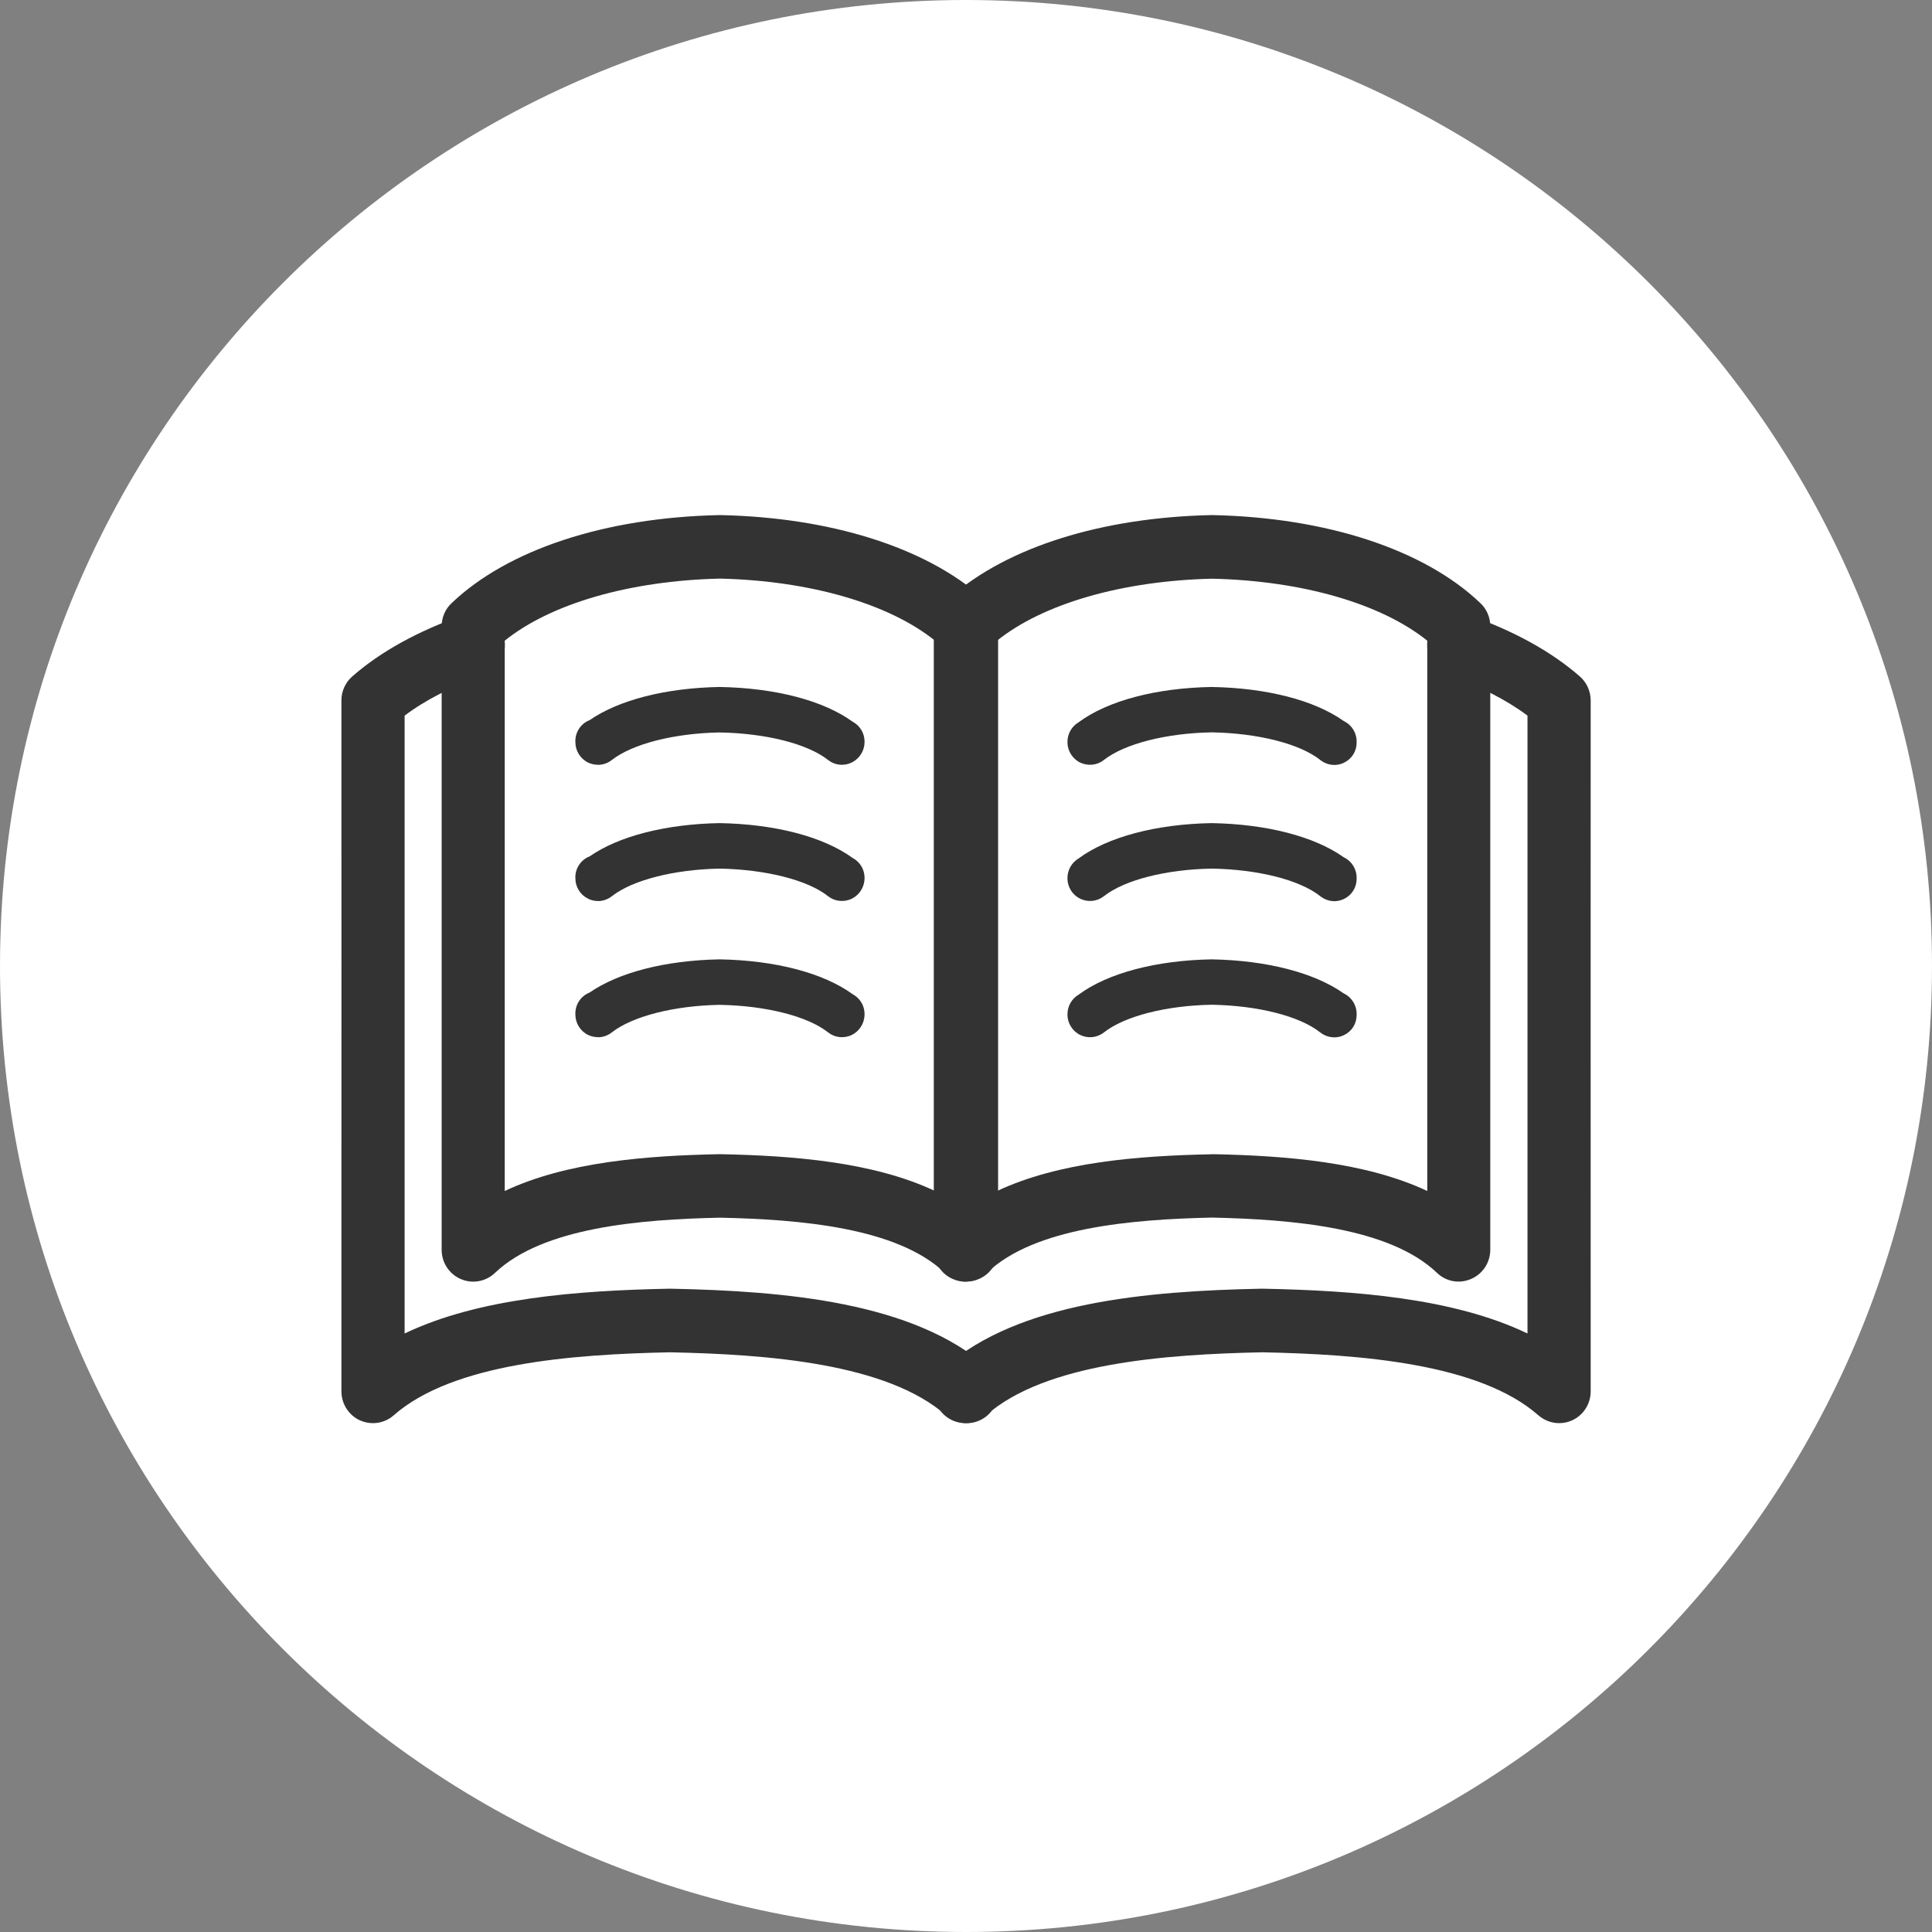
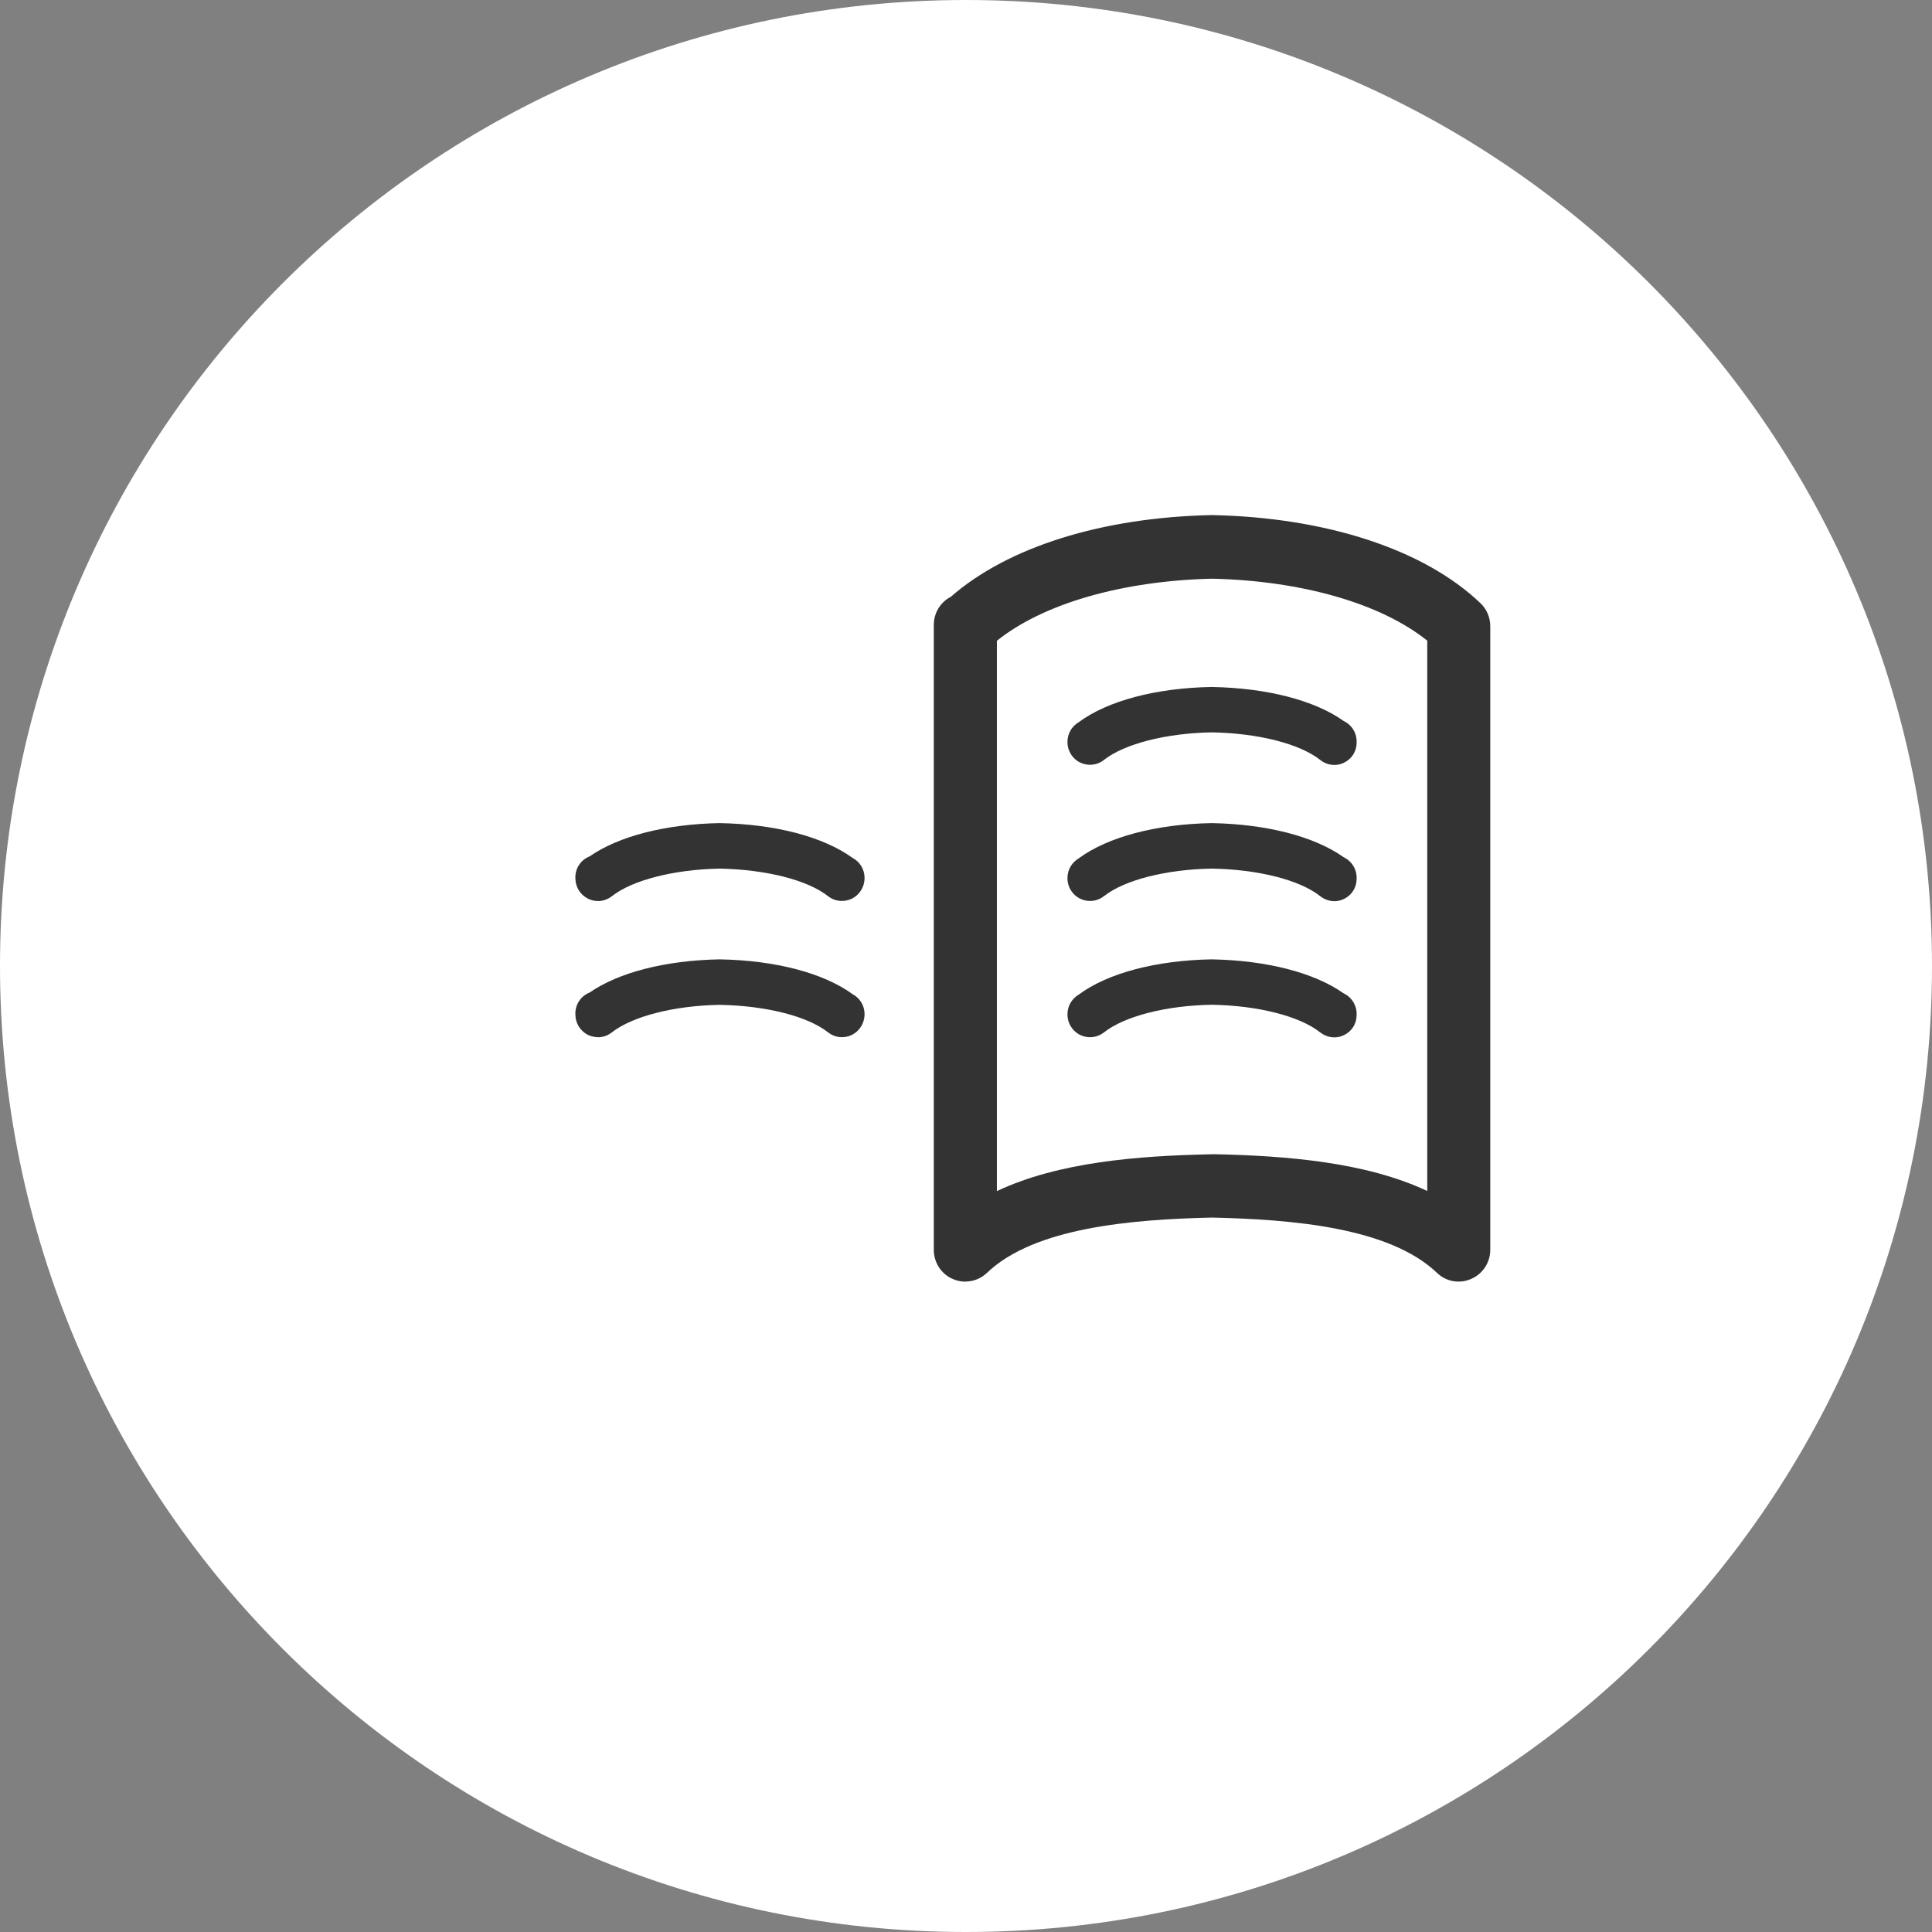
<svg xmlns="http://www.w3.org/2000/svg" width="100" zoomAndPan="magnify" viewBox="0 0 75 75" height="100" preserveAspectRatio="xMidYMid meet" version="1.0">
  <rect x="0" y="0" width="75" height="75" fill="#808080" stroke="none" />
  <defs>
    <clipPath id="48800499ee">
      <path d="M 37.5 0 C 16.789 0 0 16.789 0 37.5 C 0 58.211 16.789 75 37.5 75 C 58.211 75 75 58.211 75 37.5 C 75 16.789 58.211 0 37.5 0 Z M 37.5 0 " clip-rule="nonzero" />
    </clipPath>
    <clipPath id="10ecc56a15">
-       <path d="M 17 19.996 L 39 19.996 L 39 50 L 17 50 Z M 17 19.996 " clip-rule="nonzero" />
-     </clipPath>
+       </clipPath>
    <clipPath id="1d2167fd7e">
      <path d="M 36 19.996 L 58 19.996 L 58 50 L 36 50 Z M 36 19.996 " clip-rule="nonzero" />
    </clipPath>
    <clipPath id="c0aa0ad2c2">
      <path d="M 13.125 23 L 39 23 L 39 55.246 L 13.125 55.246 Z M 13.125 23 " clip-rule="nonzero" />
    </clipPath>
    <clipPath id="92629d5dd1">
      <path d="M 36 23 L 61.875 23 L 61.875 55.246 L 36 55.246 Z M 36 23 " clip-rule="nonzero" />
    </clipPath>
  </defs>
  <g clip-path="url(#48800499ee)">
    <rect x="-7.5" width="90" fill="#ffffff" y="-7.5" height="90" fill-opacity="1" />
  </g>
  <g clip-path="url(#10ecc56a15)">
    <path fill="#333333" d="M 37.523 49.754 C 37.215 49.754 36.91 49.637 36.68 49.414 C 34.832 47.648 31.047 47.336 27.949 47.27 C 24.848 47.336 21.066 47.648 19.215 49.414 C 18.855 49.754 18.34 49.848 17.887 49.652 C 17.438 49.461 17.145 49.012 17.145 48.52 C 17.145 40.977 17.145 24.348 17.145 24.312 C 17.145 23.973 17.281 23.648 17.527 23.418 C 19.703 21.336 23.492 20.09 27.918 19.996 C 27.938 19.996 27.953 19.996 27.973 19.996 C 32.23 20.086 35.898 21.242 38.109 23.18 C 38.492 23.391 38.746 23.789 38.746 24.258 C 38.746 27.727 38.746 31.457 38.746 35.199 C 38.746 39.773 38.746 44.363 38.746 48.516 C 38.746 49.008 38.457 49.457 38.004 49.648 C 37.848 49.719 37.684 49.75 37.52 49.75 Z M 19.594 24.871 L 19.594 33.582 C 19.594 37.758 19.594 42.559 19.594 46.234 C 21.988 45.105 25.074 44.863 27.918 44.805 C 27.938 44.805 27.953 44.805 27.973 44.805 C 30.816 44.863 33.902 45.109 36.297 46.234 C 36.297 42.715 36.297 38.953 36.297 35.203 C 36.297 31.68 36.297 28.168 36.297 24.871 C 34.508 23.434 31.441 22.543 27.945 22.461 C 24.445 22.543 21.379 23.434 19.594 24.871 Z M 19.594 24.871 " fill-opacity="1" fill-rule="nonzero" />
  </g>
  <g clip-path="url(#1d2167fd7e)">
    <path fill="#333333" d="M 37.477 49.754 C 37.312 49.754 37.145 49.719 36.992 49.652 C 36.539 49.461 36.25 49.012 36.25 48.52 C 36.25 44.363 36.25 39.777 36.25 35.203 C 36.25 31.461 36.25 27.727 36.25 24.258 C 36.25 23.785 36.516 23.371 36.91 23.168 C 39.121 21.234 42.777 20.086 47.023 19.996 C 47.043 19.996 47.059 19.996 47.078 19.996 C 51.504 20.09 55.293 21.336 57.469 23.414 C 57.715 23.645 57.852 23.969 57.852 24.309 C 57.852 24.344 57.852 40.973 57.852 48.516 C 57.852 49.008 57.562 49.453 57.109 49.648 C 56.656 49.848 56.137 49.754 55.781 49.41 C 53.934 47.645 50.152 47.336 47.051 47.266 C 43.953 47.336 40.164 47.645 38.316 49.41 C 38.086 49.633 37.781 49.75 37.473 49.75 Z M 47.051 44.805 C 47.051 44.805 47.07 44.805 47.082 44.805 C 49.926 44.863 53.012 45.109 55.406 46.234 C 55.406 42.559 55.406 37.754 55.406 33.582 L 55.406 25.043 C 55.406 24.98 55.406 24.926 55.406 24.871 C 53.617 23.434 50.551 22.543 47.051 22.465 C 43.555 22.547 40.488 23.438 38.699 24.875 C 38.699 28.172 38.699 31.684 38.699 35.207 C 38.699 38.957 38.699 42.715 38.699 46.238 C 41.094 45.109 44.18 44.867 47.023 44.809 C 47.031 44.809 47.043 44.809 47.051 44.809 Z M 47.051 44.805 " fill-opacity="1" fill-rule="nonzero" />
  </g>
  <path fill="#333333" d="M 51.801 29.695 C 51.605 29.695 51.41 29.629 51.25 29.5 C 50.453 28.871 48.836 28.461 47.039 28.43 C 45.266 28.461 43.652 28.875 42.855 29.5 C 42.594 29.711 42.234 29.746 41.93 29.602 C 41.629 29.453 41.438 29.145 41.438 28.809 C 41.438 28.469 41.613 28.195 41.871 28.039 C 43 27.203 44.871 26.707 47.035 26.668 C 49.184 26.707 51.027 27.184 52.16 27.988 C 52.473 28.137 52.68 28.461 52.664 28.828 C 52.664 29.168 52.477 29.461 52.172 29.609 C 52.055 29.668 51.926 29.695 51.801 29.695 Z M 51.801 29.695 " fill-opacity="1" fill-rule="nonzero" />
  <path fill="#333333" d="M 51.801 34.984 C 51.605 34.984 51.41 34.914 51.25 34.789 C 50.453 34.156 48.836 33.75 47.039 33.719 C 45.266 33.75 43.652 34.16 42.855 34.789 C 42.594 34.996 42.234 35.035 41.93 34.887 C 41.629 34.738 41.438 34.434 41.438 34.094 C 41.438 33.758 41.613 33.48 41.871 33.324 C 43 32.492 44.871 31.992 47.035 31.953 C 49.184 31.992 51.027 32.473 52.16 33.277 C 52.473 33.426 52.68 33.75 52.664 34.117 C 52.664 34.453 52.477 34.75 52.172 34.898 C 52.055 34.953 51.926 34.984 51.801 34.984 Z M 51.801 34.984 " fill-opacity="1" fill-rule="nonzero" />
  <path fill="#333333" d="M 51.801 40.27 C 51.605 40.27 51.41 40.203 51.25 40.078 C 50.453 39.445 48.836 39.035 47.039 39.004 C 45.266 39.035 43.652 39.449 42.855 40.078 C 42.594 40.285 42.234 40.324 41.93 40.176 C 41.629 40.027 41.438 39.719 41.438 39.383 C 41.438 39.043 41.613 38.77 41.871 38.613 C 43 37.777 44.871 37.281 47.035 37.242 C 49.184 37.281 51.027 37.762 52.16 38.562 C 52.473 38.711 52.68 39.035 52.664 39.402 C 52.664 39.742 52.477 40.039 52.172 40.184 C 52.055 40.242 51.926 40.27 51.801 40.27 Z M 51.801 40.27 " fill-opacity="1" fill-rule="nonzero" />
-   <path fill="#333333" d="M 23.211 29.688 C 23.082 29.688 22.949 29.66 22.828 29.602 C 22.527 29.453 22.336 29.145 22.336 28.809 C 22.32 28.422 22.551 28.086 22.887 27.957 C 24.023 27.172 25.84 26.707 27.934 26.668 C 30.105 26.707 31.965 27.195 33.098 28.016 C 33.371 28.16 33.562 28.449 33.562 28.789 C 33.562 28.797 33.562 28.812 33.562 28.82 C 33.555 29.156 33.359 29.457 33.062 29.602 C 32.762 29.746 32.406 29.711 32.148 29.504 C 31.352 28.875 29.734 28.465 27.934 28.434 C 26.164 28.465 24.547 28.879 23.75 29.504 C 23.594 29.629 23.402 29.691 23.211 29.691 Z M 23.211 29.688 " fill-opacity="1" fill-rule="nonzero" />
  <path fill="#333333" d="M 23.211 34.977 C 23.082 34.977 22.949 34.949 22.828 34.887 C 22.527 34.738 22.336 34.434 22.336 34.094 C 22.32 33.711 22.551 33.375 22.887 33.246 C 24.023 32.457 25.84 31.992 27.934 31.953 C 30.105 31.992 31.965 32.484 33.098 33.305 C 33.371 33.449 33.562 33.738 33.562 34.078 C 33.562 34.082 33.562 34.102 33.562 34.109 C 33.555 34.441 33.359 34.746 33.062 34.891 C 32.762 35.031 32.406 34.996 32.148 34.793 C 31.352 34.16 29.734 33.754 27.934 33.719 C 26.164 33.754 24.547 34.164 23.75 34.793 C 23.594 34.914 23.402 34.98 23.211 34.98 Z M 23.211 34.977 " fill-opacity="1" fill-rule="nonzero" />
  <path fill="#333333" d="M 23.211 40.262 C 23.082 40.262 22.949 40.234 22.828 40.176 C 22.527 40.027 22.336 39.719 22.336 39.383 C 22.32 38.996 22.551 38.664 22.887 38.531 C 24.023 37.746 25.84 37.281 27.934 37.242 C 30.105 37.281 31.965 37.77 33.098 38.594 C 33.371 38.738 33.562 39.027 33.562 39.363 C 33.562 39.371 33.562 39.391 33.562 39.395 C 33.555 39.73 33.359 40.035 33.062 40.18 C 32.762 40.32 32.406 40.285 32.148 40.078 C 31.352 39.449 29.734 39.039 27.934 39.008 C 26.164 39.039 24.547 39.453 23.75 40.078 C 23.594 40.203 23.402 40.266 23.211 40.266 Z M 23.211 40.262 " fill-opacity="1" fill-rule="nonzero" />
  <g clip-path="url(#c0aa0ad2c2)">
-     <path fill="#333333" d="M 14.477 55.246 C 14.305 55.246 14.137 55.211 13.969 55.137 C 13.531 54.934 13.254 54.492 13.254 54.012 C 13.258 45.652 13.254 27.227 13.254 27.188 C 13.254 26.832 13.406 26.496 13.672 26.262 C 14.762 25.305 16.207 24.504 17.969 23.883 C 18.609 23.656 19.305 23.996 19.527 24.641 C 19.754 25.281 19.418 25.988 18.777 26.211 C 17.539 26.648 16.508 27.176 15.707 27.781 L 15.707 37.465 C 15.707 42.195 15.707 47.66 15.707 51.766 C 18.582 50.387 22.438 50.098 25.98 50.027 C 25.996 50.027 26.012 50.027 26.027 50.027 C 30.5 50.117 35.457 50.551 38.336 53.082 C 38.848 53.531 38.898 54.309 38.453 54.824 C 38.008 55.34 37.234 55.391 36.723 54.941 C 34.426 52.922 29.793 52.574 26.004 52.496 C 22.219 52.574 17.582 52.922 15.285 54.941 C 15.059 55.141 14.773 55.246 14.48 55.246 Z M 14.477 55.246 " fill-opacity="1" fill-rule="nonzero" />
-   </g>
+     </g>
  <g clip-path="url(#92629d5dd1)">
-     <path fill="#333333" d="M 60.523 55.246 C 60.23 55.246 59.945 55.137 59.719 54.941 C 57.422 52.922 52.785 52.574 49 52.496 C 45.211 52.574 40.578 52.922 38.281 54.941 C 37.773 55.391 36.996 55.336 36.551 54.824 C 36.105 54.309 36.16 53.531 36.668 53.082 C 39.547 50.551 44.504 50.117 48.973 50.027 C 48.992 50.027 49.004 50.027 49.023 50.027 C 52.57 50.098 56.418 50.383 59.297 51.766 C 59.297 47.656 59.297 42.195 59.297 37.465 L 59.297 28 C 59.297 27.922 59.297 27.848 59.297 27.781 C 58.492 27.176 57.461 26.648 56.227 26.211 C 55.586 25.988 55.25 25.285 55.473 24.641 C 55.699 23.996 56.398 23.656 57.035 23.883 C 58.797 24.504 60.238 25.305 61.332 26.262 C 61.598 26.496 61.75 26.836 61.75 27.191 C 61.75 27.23 61.746 45.652 61.75 54.016 C 61.75 54.496 61.469 54.938 61.031 55.137 C 60.871 55.211 60.695 55.246 60.527 55.246 Z M 60.523 55.246 " fill-opacity="1" fill-rule="nonzero" />
-   </g>
+     </g>
</svg>